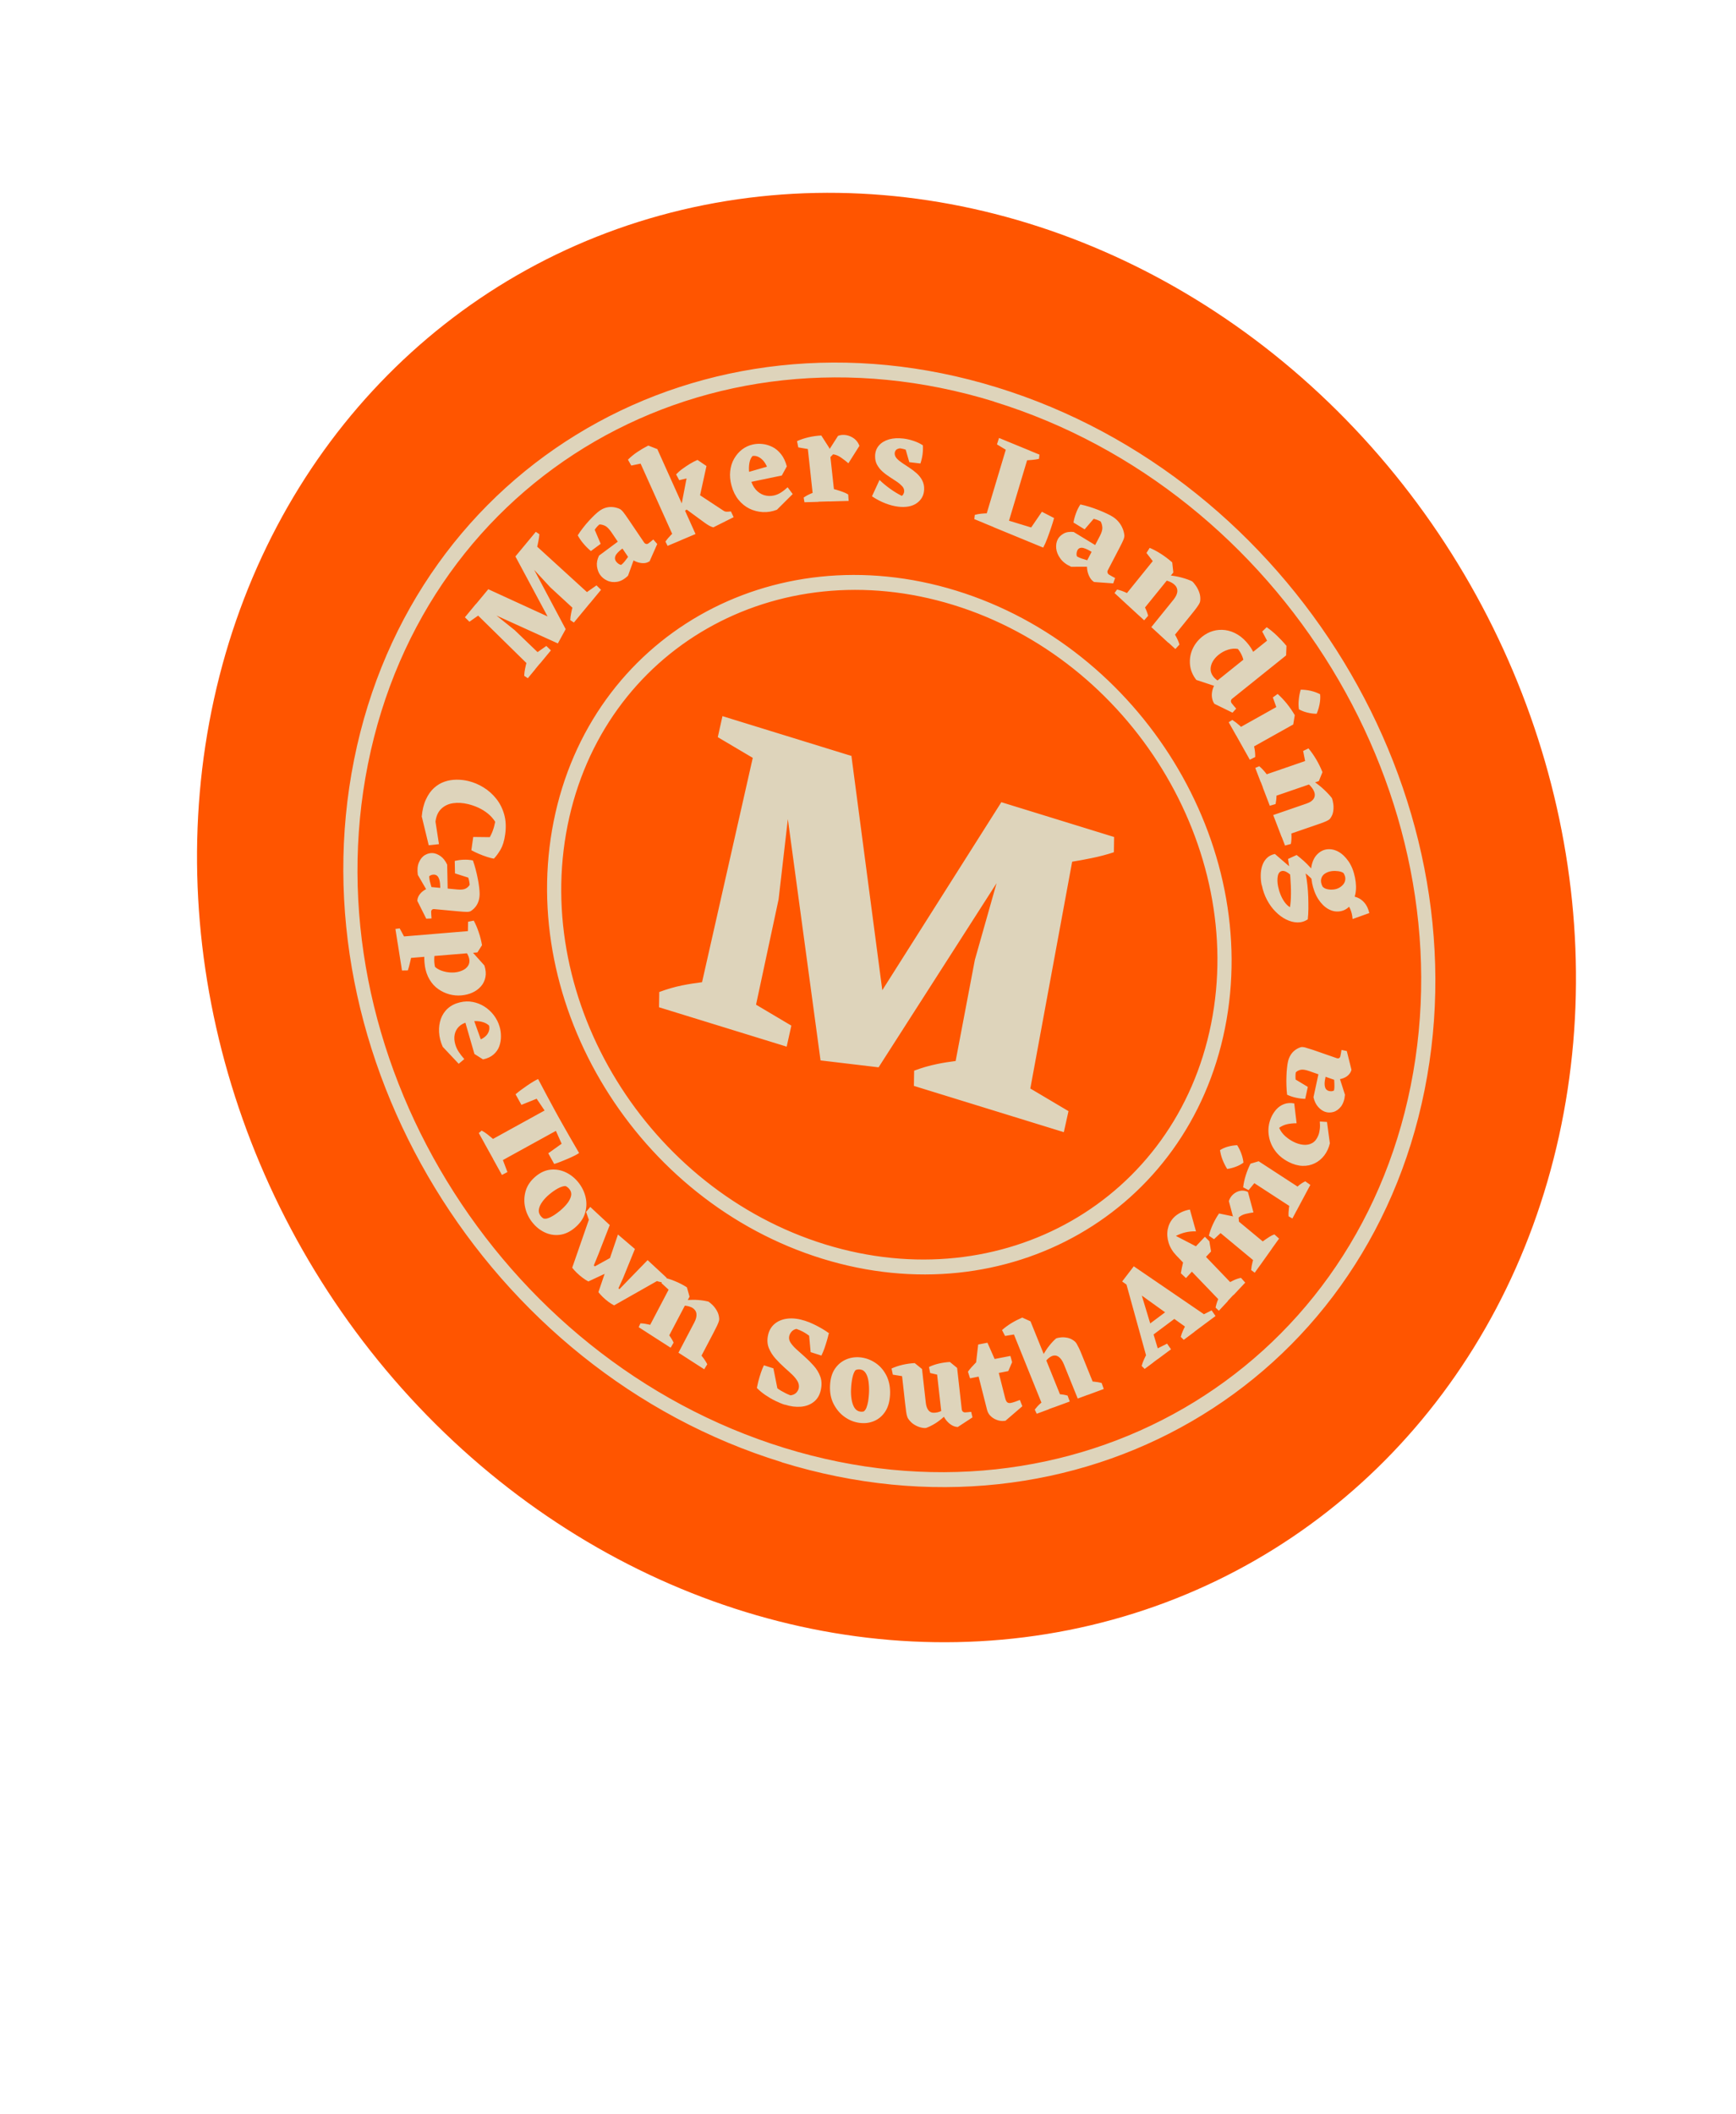
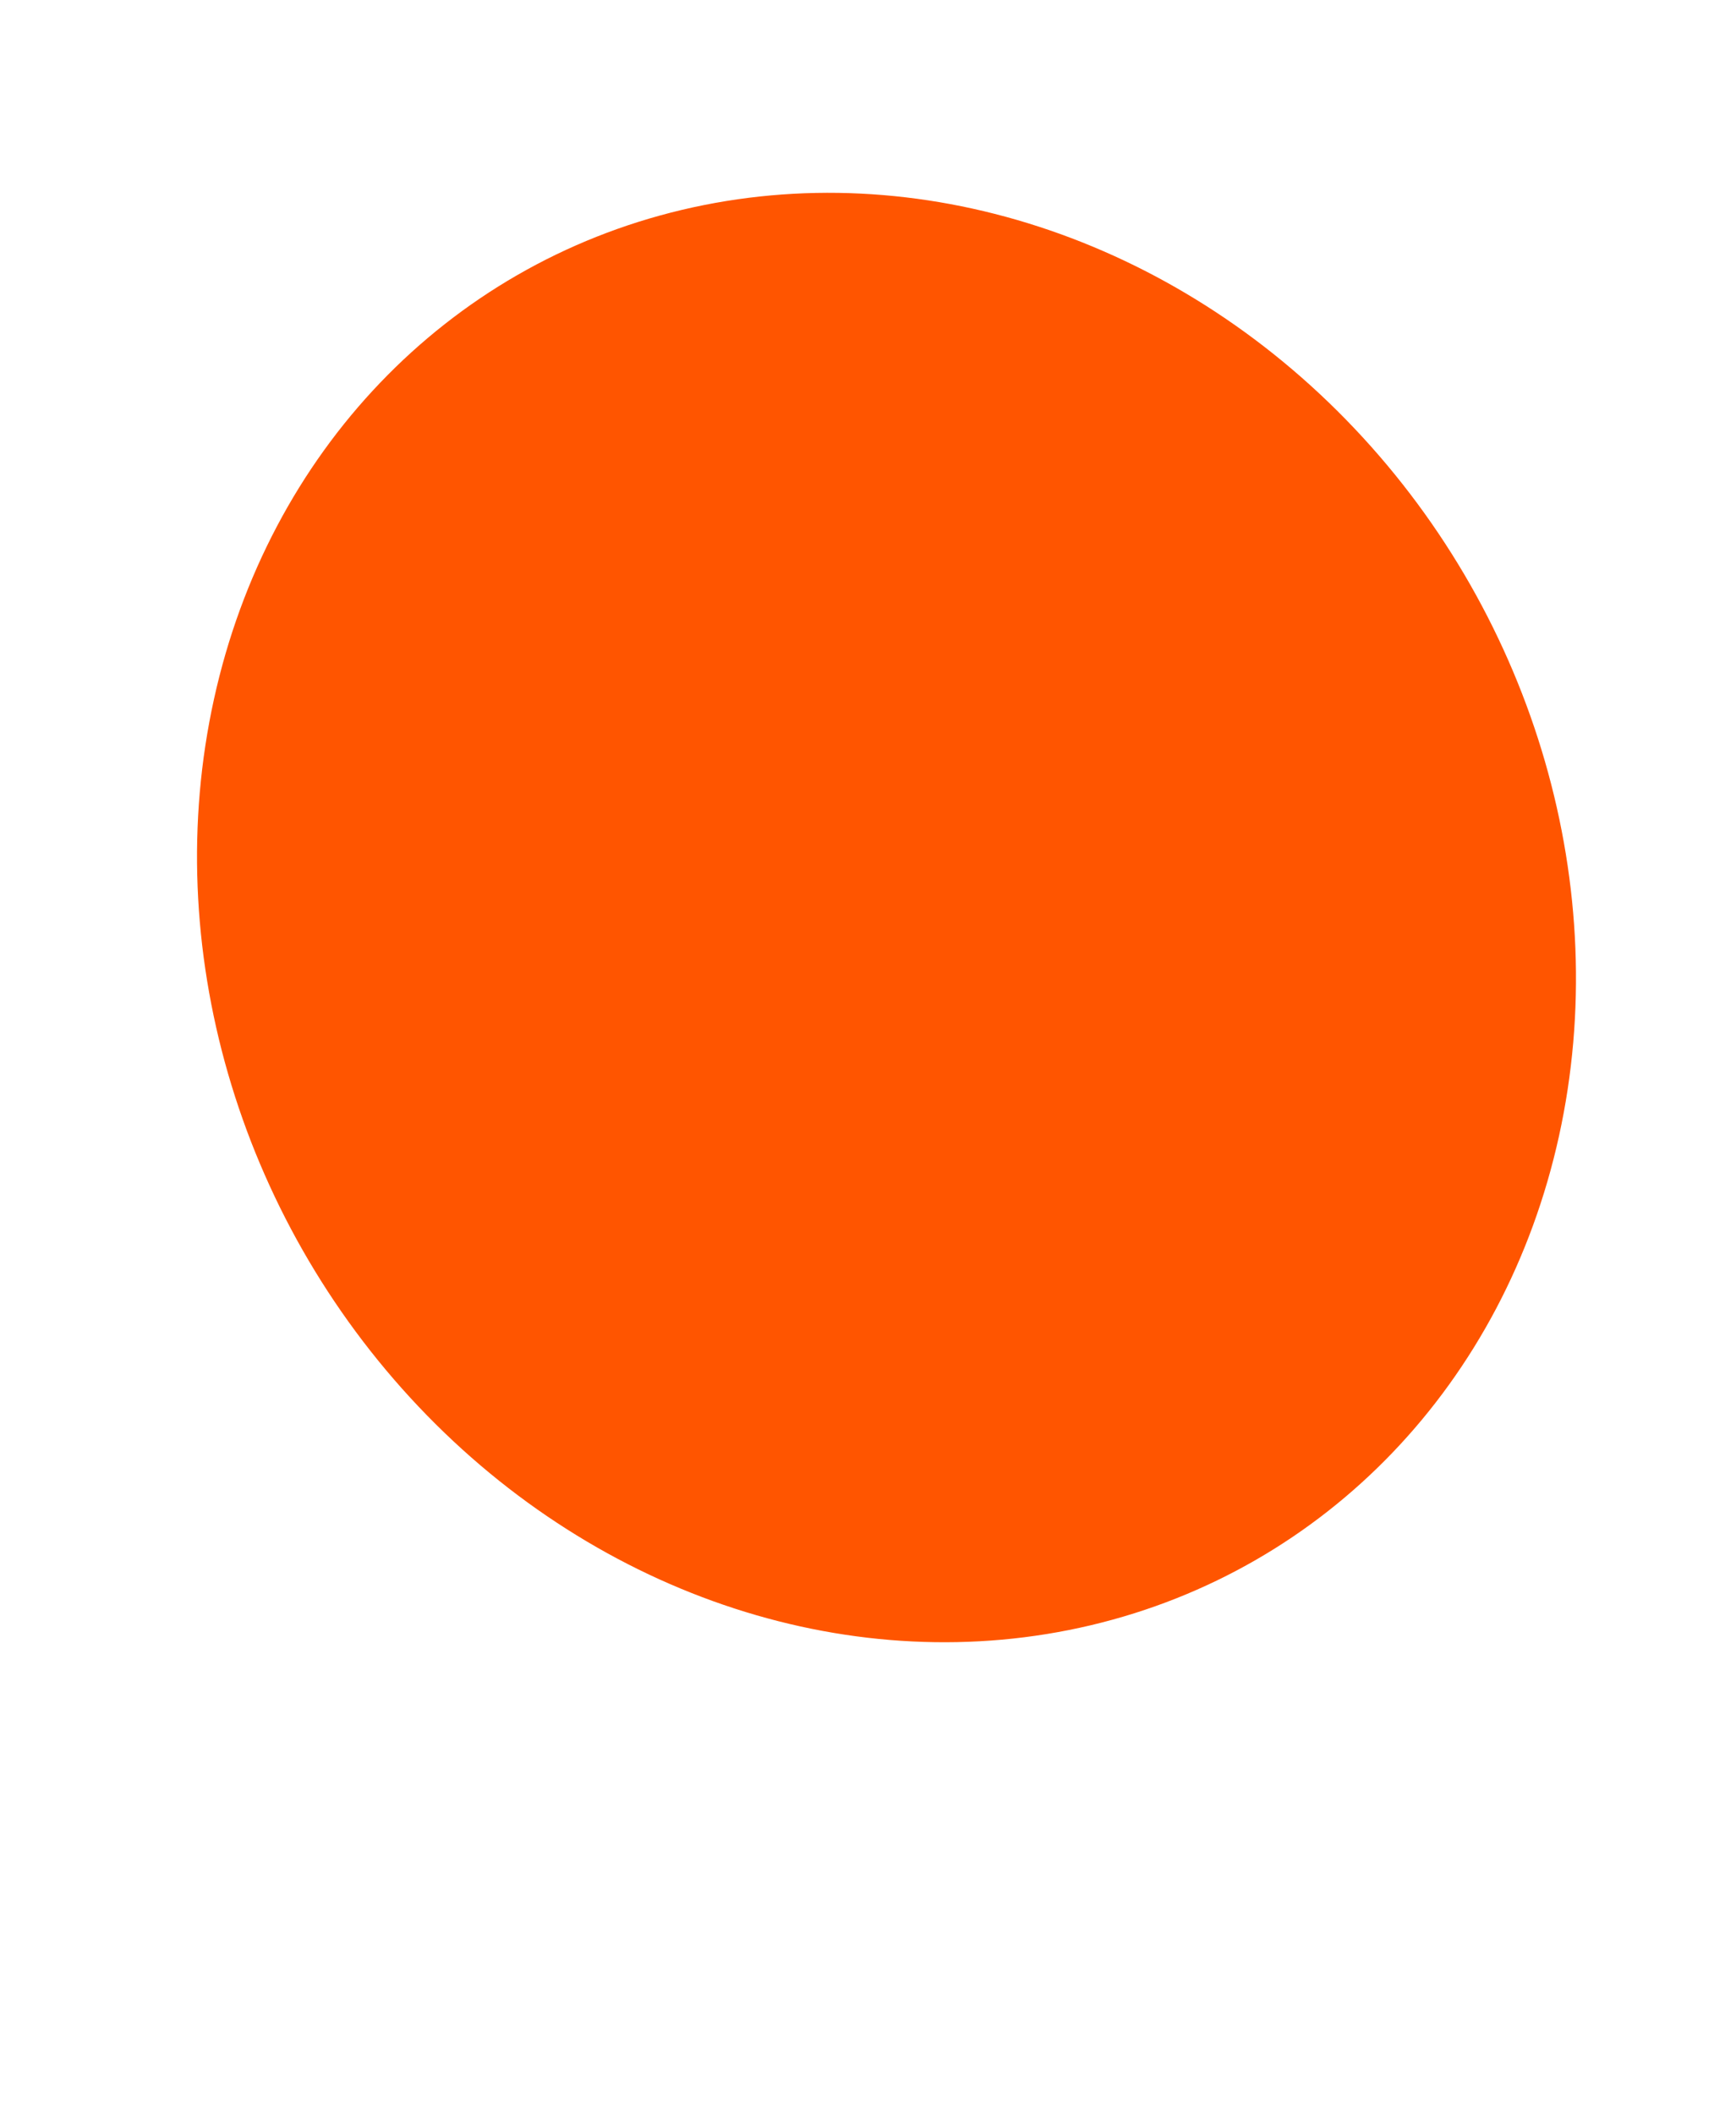
<svg xmlns="http://www.w3.org/2000/svg" width="193" height="235" viewBox="0 0 193 235" fill="none">
  <circle cx="78.617" cy="78.617" r="78.617" transform="matrix(0.951 0.309 -0.215 0.977 40.695 0.893)" fill="#FF5500" />
  <g clip-path="url(#clip0_2415_16837)">
    <g clip-path="url(#clip1_2415_16837)">
-       <path d="M46.883 90.801C46.951 90.027 47.111 89.372 47.362 88.849C47.605 88.324 47.908 87.9 48.264 87.582C48.619 87.264 49.008 87.032 49.437 86.887C49.867 86.742 50.303 86.674 50.755 86.671C51.207 86.668 51.641 86.719 52.065 86.82C52.662 86.967 53.234 87.203 53.771 87.541C54.309 87.873 54.778 88.295 55.173 88.792C55.575 89.298 55.867 89.876 56.054 90.541C56.241 91.206 56.275 91.944 56.16 92.771C56.063 93.476 55.885 94.036 55.641 94.456C55.39 94.873 55.147 95.211 54.903 95.451L53.139 94.584C53.612 94.183 54.016 93.73 54.351 93.225C54.678 92.719 54.912 92.094 55.053 91.357C54.85 91.024 54.589 90.726 54.27 90.463C53.945 90.198 53.596 89.977 53.223 89.802C52.843 89.625 52.462 89.493 52.074 89.395C51.456 89.242 50.887 89.209 50.362 89.287C49.836 89.365 49.401 89.576 49.048 89.917C48.696 90.258 48.493 90.728 48.415 91.334L48.802 93.838L47.663 93.96L46.898 90.798L46.883 90.801ZM52.603 93.039L55.103 93.068L54.896 95.448C54.712 95.422 54.462 95.36 54.161 95.26C53.86 95.166 53.548 95.048 53.233 94.913C52.918 94.778 52.638 94.647 52.403 94.514L52.612 93.034L52.603 93.039ZM46.454 97.269C46.376 96.712 46.412 96.243 46.575 95.866C46.738 95.489 46.96 95.213 47.249 95.047C47.537 94.88 47.836 94.808 48.136 94.833C48.415 94.859 48.697 94.976 48.985 95.177C49.272 95.379 49.515 95.693 49.715 96.115L49.778 99.217L48.937 99.123L48.951 98.729C48.947 98.563 48.939 98.388 48.922 98.218C48.907 98.041 48.873 97.88 48.829 97.739C48.784 97.598 48.72 97.481 48.63 97.385C48.54 97.29 48.426 97.24 48.283 97.226C48.183 97.217 48.085 97.232 47.978 97.259C47.869 97.293 47.778 97.347 47.712 97.424C47.72 97.6 47.748 97.788 47.791 97.974C47.834 98.16 47.885 98.341 47.938 98.514C47.99 98.688 48.033 98.836 48.074 98.961L47.517 99.089L46.461 97.271L46.454 97.269ZM46.396 100.176C46.397 99.989 46.442 99.8 46.536 99.619C46.631 99.439 46.767 99.27 46.942 99.122C47.117 98.974 47.316 98.855 47.553 98.763L47.62 98.574L50.865 98.878C51.287 98.918 51.594 98.877 51.791 98.766C51.988 98.654 52.125 98.516 52.215 98.357C52.206 98.219 52.185 98.07 52.156 97.926C52.127 97.782 52.093 97.659 52.055 97.557L50.583 97.088L50.556 95.699C50.861 95.629 51.191 95.581 51.543 95.569C51.903 95.553 52.24 95.582 52.576 95.648C52.683 95.951 52.785 96.275 52.876 96.625C52.972 96.978 53.047 97.331 53.117 97.675C53.186 98.019 53.238 98.342 53.272 98.645C53.307 98.941 53.324 99.186 53.323 99.373C53.321 99.635 53.287 99.88 53.217 100.12C53.148 100.354 53.038 100.575 52.89 100.77C52.742 100.964 52.562 101.134 52.352 101.271C52.245 101.336 52.092 101.371 51.882 101.366C51.678 101.363 51.376 101.345 50.99 101.309L48.251 101.056C48.165 101.052 48.088 101.073 48.026 101.129C47.963 101.185 47.933 101.265 47.935 101.363C47.934 101.476 47.94 101.59 47.948 101.697C47.954 101.812 47.965 101.942 47.977 102.096L47.389 102.125L46.411 100.173L46.396 100.176ZM43.963 103.265L44.435 103.201C44.58 103.456 44.729 103.734 44.886 104.038C45.044 104.341 45.185 104.617 45.322 104.877L44.208 104.841L43.962 103.272L43.963 103.265ZM44.103 104.164L52.643 103.454L53.588 105.065L53.076 105.875L44.485 106.584L44.105 104.157L44.103 104.164ZM44.37 105.851L45.779 106.091C45.719 106.387 45.658 106.691 45.581 107.005C45.512 107.313 45.432 107.604 45.341 107.875L44.691 107.885L44.37 105.851ZM47.236 107.358C47.165 106.878 47.146 106.355 47.196 105.778C47.246 105.201 47.347 104.662 47.497 104.168L48.651 105.057C48.551 105.229 48.472 105.444 48.399 105.699C48.331 105.963 48.29 106.243 48.279 106.554C48.267 106.866 48.294 107.167 48.362 107.48C48.608 107.706 48.932 107.873 49.333 107.982C49.726 108.089 50.126 108.129 50.518 108.1C50.837 108.071 51.127 108.003 51.4 107.878C51.672 107.759 51.88 107.591 52.024 107.38C52.168 107.17 52.219 106.915 52.174 106.631C52.137 106.417 52.052 106.189 51.896 105.946C51.748 105.705 51.565 105.454 51.355 105.194L51.796 105.03L53.85 107.321C54.008 107.805 54.045 108.236 53.967 108.625C53.889 109.013 53.727 109.353 53.472 109.642C53.217 109.931 52.908 110.165 52.532 110.334C52.163 110.505 51.748 110.61 51.296 110.65C50.837 110.689 50.393 110.649 49.951 110.528C49.51 110.407 49.097 110.212 48.721 109.946C48.337 109.678 48.02 109.332 47.759 108.892C47.496 108.458 47.322 107.947 47.229 107.356L47.236 107.358ZM52.049 102.46L52.67 102.337C52.883 102.732 53.071 103.173 53.225 103.641C53.386 104.11 53.508 104.59 53.59 105.088L53.047 105.221L52.006 104.127L52.04 102.465L52.049 102.46ZM49.219 116.362C48.978 115.823 48.845 115.287 48.814 114.752C48.782 114.217 48.851 113.729 49.009 113.267C49.173 112.815 49.426 112.421 49.781 112.103C50.136 111.785 50.583 111.555 51.118 111.428C51.617 111.304 52.1 111.289 52.57 111.381C53.039 111.473 53.471 111.644 53.871 111.902C54.271 112.161 54.615 112.477 54.903 112.858C55.191 113.24 55.406 113.658 55.539 114.12C55.644 114.467 55.696 114.828 55.694 115.202C55.698 115.579 55.633 115.941 55.511 116.294C55.39 116.646 55.176 116.948 54.883 117.21C54.59 117.472 54.196 117.658 53.709 117.763L52.898 115.667C53.194 115.646 53.466 115.558 53.718 115.395C53.969 115.233 54.161 115.037 54.283 114.79C54.406 114.542 54.436 114.282 54.374 114.008C54.184 113.829 53.956 113.698 53.687 113.623C53.419 113.54 53.142 113.507 52.85 113.507C52.559 113.508 52.291 113.537 52.046 113.597C51.603 113.7 51.261 113.88 51.015 114.126C50.769 114.373 50.614 114.67 50.547 115.009C50.477 115.355 50.507 115.717 50.618 116.104C50.705 116.4 50.832 116.672 51 116.927C51.167 117.181 51.369 117.446 51.618 117.732L50.996 118.253L49.225 116.371L49.219 116.362ZM52.74 117.148L51.553 113.04L52.417 112.654L53.804 116.524L53.708 117.77L52.732 117.153L52.74 117.148ZM53.226 125.953L53.551 125.679C53.775 125.793 54 125.945 54.232 126.129C54.465 126.313 54.677 126.491 54.889 126.669L53.928 127.213L53.233 125.956L53.226 125.953ZM53.873 127.121L61.414 122.967L62.672 125.23L55.132 129.384L53.873 127.121ZM54.831 128.849L55.705 128.413L56.414 130.29L55.803 130.611L54.824 128.847L54.831 128.849ZM57.316 121.643C57.483 121.5 57.684 121.336 57.914 121.167C58.145 120.999 58.383 120.825 58.627 120.66C58.872 120.495 59.098 120.348 59.313 120.219C59.528 120.09 59.699 120.001 59.826 119.95L60.52 121.792L57.969 122.819L57.322 121.652L57.316 121.643ZM58.772 120.81L59.826 119.95C60.185 120.631 60.512 121.249 60.809 121.806C61.105 122.362 61.394 122.886 61.659 123.38C61.924 123.875 62.192 124.355 62.467 124.837C62.741 125.319 63.031 125.836 63.339 126.374C63.646 126.911 63.993 127.506 64.378 128.164L63.095 128.608L61.275 124.53L58.771 120.817L58.772 120.81ZM60.954 128.203L63.19 126.605L64.385 128.166C64.273 128.252 64.108 128.351 63.882 128.461C63.662 128.574 63.414 128.685 63.143 128.803C62.871 128.922 62.602 129.034 62.333 129.138C62.064 129.243 61.822 129.326 61.613 129.389L60.954 128.203ZM59.17 135.872C58.781 135.377 58.514 134.822 58.381 134.212C58.242 133.599 58.269 132.992 58.44 132.392C58.619 131.788 58.981 131.254 59.533 130.787C60.086 130.32 60.66 130.07 61.246 130.018C61.832 129.966 62.4 130.074 62.944 130.339C63.482 130.603 63.944 130.985 64.327 131.471C64.709 131.964 64.973 132.503 65.108 133.1C65.243 133.696 65.219 134.289 65.036 134.877C64.852 135.466 64.475 136.002 63.915 136.474C63.362 136.941 62.793 137.2 62.212 137.268C61.623 137.334 61.074 137.24 60.542 136.986C60.01 136.732 59.553 136.358 59.165 135.863L59.17 135.872ZM60.111 135.173C60.186 135.271 60.285 135.361 60.413 135.446C60.571 135.495 60.749 135.482 60.946 135.408C61.148 135.343 61.36 135.228 61.585 135.088C61.811 134.94 62.034 134.776 62.26 134.591C62.585 134.316 62.858 134.04 63.074 133.762C63.29 133.484 63.427 133.203 63.487 132.937C63.548 132.671 63.489 132.42 63.309 132.192C63.245 132.112 63.172 132.037 63.09 131.974C63.008 131.912 62.93 131.865 62.855 131.842C62.628 131.847 62.355 131.935 62.038 132.1C61.728 132.267 61.398 132.495 61.065 132.775C60.75 133.038 60.492 133.31 60.288 133.6C60.078 133.887 59.956 134.165 59.911 134.429C59.864 134.699 59.931 134.945 60.111 135.173ZM63.611 140.933L65.765 134.727L67.791 136.177L66.5 139.492L66.016 140.67L66.134 140.774L68.279 139.591L68.621 140.611L67.606 141.423L65.412 142.449C65.221 142.352 65.007 142.218 64.773 142.041C64.539 141.864 64.315 141.675 64.114 141.478C63.913 141.281 63.746 141.094 63.62 140.928L63.611 140.933ZM66.084 137.353L65.155 134.719L65.623 134.166L67.784 136.175L66.082 137.36L66.084 137.353ZM66.528 143.64L68.701 137.231L70.586 138.84L69.264 142.092L68.756 143.21L68.86 143.31L71.998 140.078L73.951 141.888L68.273 145.109C68.082 145.012 67.868 144.879 67.639 144.711C67.411 144.543 67.2 144.358 67.005 144.17C66.811 143.975 66.656 143.8 66.528 143.64ZM72.721 142.288L72.526 140.571L74.122 142.053L73.747 142.583C73.578 142.553 73.404 142.514 73.237 142.47C73.066 142.418 72.895 142.365 72.719 142.295L72.721 142.288ZM71.007 147.535L71.201 147.107C71.491 147.114 71.796 147.156 72.109 147.23C72.422 147.304 72.705 147.384 72.956 147.476L72.336 148.387L71.013 147.537L71.007 147.535ZM71.858 148.082L74.628 142.802L76.362 143.089L76.661 144.142L73.904 149.396L71.858 148.082ZM73.542 142.624L73.78 142.015C74.199 142.107 74.624 142.238 75.067 142.427C75.511 142.609 75.94 142.832 76.36 143.096L75.912 143.918L74.781 143.779L73.533 142.629L73.542 142.624ZM72.847 148.71L73.782 147.678C73.992 147.901 74.198 148.144 74.392 148.414C74.585 148.684 74.756 148.961 74.887 149.249L74.562 149.817L72.845 148.717L72.847 148.71ZM75.428 150.369L77.195 146.999C77.384 146.637 77.463 146.317 77.425 146.035C77.387 145.753 77.233 145.541 76.974 145.378C76.797 145.279 76.579 145.204 76.325 145.163C76.071 145.122 75.813 145.103 75.537 145.1C75.26 145.097 74.996 145.106 74.73 145.128L74.823 144.774C75.328 144.653 75.817 144.571 76.299 144.532C76.774 144.484 77.226 144.481 77.643 144.512C78.066 144.545 78.439 144.608 78.771 144.695C78.919 144.793 79.081 144.933 79.257 145.108C79.432 145.289 79.586 145.502 79.724 145.754C79.863 146.007 79.938 146.285 79.957 146.591C79.961 146.682 79.948 146.783 79.909 146.906C79.87 147.029 79.801 147.188 79.711 147.385C79.614 147.58 79.48 147.847 79.312 148.177L77.473 151.682L75.428 150.369ZM76.408 151.001L77.343 149.97C77.56 150.194 77.798 150.462 78.043 150.763C78.289 151.064 78.484 151.364 78.629 151.656L78.292 152.212L76.408 151.001ZM86.6 155.203L84.147 154.289C84.185 154.098 84.236 153.844 84.313 153.53C84.391 153.217 84.49 152.902 84.599 152.576C84.708 152.25 84.82 151.984 84.928 151.77L85.982 152.11L86.6 155.203ZM87.247 156.153C86.918 156.052 86.563 155.897 86.178 155.711C85.793 155.524 85.429 155.307 85.07 155.061C84.711 154.816 84.406 154.557 84.147 154.289L85.09 152.743C85.3 153.152 85.554 153.516 85.856 153.826C86.158 154.137 86.485 154.395 86.837 154.602C87.189 154.808 87.533 154.981 87.879 155.11C88.155 155.076 88.371 154.977 88.518 154.828C88.666 154.671 88.758 154.504 88.8 154.33C88.852 154.068 88.815 153.817 88.682 153.573C88.549 153.33 88.356 153.09 88.108 152.841C87.858 152.599 87.568 152.337 87.24 152.048C86.894 151.739 86.56 151.404 86.238 151.049C85.916 150.695 85.66 150.301 85.484 149.871C85.307 149.442 85.272 148.966 85.383 148.445C85.494 147.894 85.754 147.465 86.138 147.148C86.531 146.827 87.013 146.638 87.593 146.577C88.173 146.516 88.805 146.599 89.483 146.815C89.805 146.915 90.135 147.047 90.467 147.209C90.799 147.371 91.115 147.536 91.408 147.709C91.701 147.882 91.959 148.052 92.174 148.216L91.065 149.823C90.762 149.265 90.399 148.823 89.963 148.486C89.528 148.149 89.054 147.898 88.543 147.725C88.308 147.773 88.126 147.882 87.991 148.043C87.857 148.204 87.772 148.373 87.738 148.542C87.69 148.782 87.737 149.022 87.894 149.257C88.05 149.493 88.263 149.739 88.541 149.99C88.818 150.24 89.12 150.513 89.461 150.814C89.814 151.125 90.147 151.46 90.468 151.822C90.789 152.183 91.03 152.58 91.191 153.012C91.352 153.444 91.376 153.94 91.26 154.481C91.141 155.075 90.87 155.523 90.472 155.836C90.074 156.148 89.594 156.33 89.031 156.374C88.469 156.418 87.887 156.343 87.271 156.145L87.247 156.153ZM90.123 150.305L89.879 147.635L92.138 148.212C92.087 148.466 92.019 148.73 91.933 149.019C91.846 149.307 91.759 149.595 91.657 149.886C91.556 150.17 91.443 150.443 91.321 150.69L90.123 150.305ZM95.519 158.165C94.931 158.081 94.385 157.86 93.883 157.495C93.379 157.138 92.981 156.655 92.676 156.066C92.372 155.477 92.241 154.784 92.279 154.016C92.316 153.247 92.501 152.614 92.838 152.133C93.176 151.645 93.608 151.306 94.132 151.092C94.654 150.886 95.205 150.823 95.786 150.905C96.367 150.987 96.899 151.204 97.397 151.552C97.895 151.901 98.282 152.373 98.572 152.957C98.855 153.547 98.987 154.233 98.952 155.024C98.915 155.793 98.736 156.428 98.412 156.92C98.087 157.413 97.668 157.763 97.159 157.974C96.651 158.185 96.106 158.249 95.519 158.165ZM95.644 156.921C95.758 156.934 95.882 156.935 96.019 156.902C96.146 156.814 96.254 156.675 96.332 156.466C96.411 156.258 96.474 156.015 96.522 155.737C96.565 155.451 96.594 155.16 96.612 154.85C96.632 154.391 96.612 153.98 96.563 153.605C96.515 153.23 96.411 152.913 96.264 152.665C96.117 152.417 95.913 152.272 95.644 152.234C95.545 152.218 95.45 152.219 95.352 152.234C95.255 152.249 95.176 152.277 95.111 152.31C94.968 152.483 94.855 152.755 94.773 153.128C94.692 153.493 94.638 153.911 94.617 154.377C94.595 154.813 94.616 155.217 94.68 155.589C94.744 155.961 94.851 156.264 95.006 156.507C95.163 156.743 95.375 156.883 95.637 156.919L95.644 156.921ZM99.259 152.802L99.117 152.128C99.487 151.957 99.893 151.82 100.336 151.716C100.779 151.613 101.229 151.549 101.685 151.525L101.793 152.511L100.845 153.066L99.257 152.809L99.259 152.802ZM102.92 158.739C102.749 158.754 102.55 158.73 102.323 158.667C102.088 158.602 101.854 158.5 101.621 158.353C101.388 158.206 101.18 158.007 101.004 157.758C100.94 157.678 100.889 157.572 100.854 157.456C100.812 157.338 100.774 157.162 100.741 156.927C100.708 156.691 100.669 156.379 100.624 155.983L100.21 152.27L101.699 151.53L102.507 152.184L102.921 155.897C102.964 156.3 103.071 156.603 103.243 156.799C103.415 156.994 103.654 157.075 103.967 157.037C104.285 157.015 104.606 156.904 104.926 156.688C105.246 156.472 105.562 156.239 105.86 155.986L105.967 156.364C105.679 156.748 105.367 157.101 105.019 157.422C104.671 157.742 104.325 158.017 103.967 158.237C103.61 158.457 103.263 158.627 102.934 158.743L102.92 158.739ZM103.409 152.627L103.281 151.958C103.612 151.797 103.973 151.669 104.377 151.576C104.782 151.483 105.194 151.423 105.614 151.402L105.722 152.388L104.759 152.939L103.409 152.627ZM106.461 158.624C106.279 158.62 106.1 158.572 105.901 158.474C105.709 158.377 105.526 158.238 105.351 158.056C105.176 157.875 105.022 157.662 104.902 157.423L104.697 157.36L104.11 152.146L105.612 151.409L106.407 152.06L106.924 156.674C106.935 156.768 106.97 156.846 107.037 156.912C107.104 156.977 107.186 157.003 107.295 157.006C107.398 157 107.501 156.995 107.606 156.982C107.703 156.967 107.828 156.961 107.97 156.944L108.116 157.56L106.465 158.64L106.461 158.624ZM107.843 153.215L107.612 152.477C107.853 152.146 108.136 151.828 108.455 151.507C108.774 151.185 109.129 150.867 109.52 150.553L110.191 151.75L110.255 152.737L107.85 153.217L107.843 153.215ZM111.823 157.923C111.541 157.986 111.253 157.972 110.963 157.89C110.675 157.802 110.411 157.668 110.189 157.464C109.959 157.266 109.818 157.027 109.743 156.749L108.481 151.777L108.749 149.46L109.779 149.26L110.741 151.439L111.758 155.451C111.816 155.671 111.895 155.823 111.99 155.89C112.092 155.966 112.219 155.983 112.386 155.952C112.544 155.926 112.708 155.871 112.888 155.807C113.069 155.743 113.234 155.681 113.384 155.622L113.659 156.322L111.829 157.895L111.823 157.923ZM110.377 152.745L109.984 151.183L112.332 150.73L112.522 151.419L112.097 152.413L110.384 152.747L110.377 152.745ZM111.731 148.497L111.401 147.855C111.703 147.581 112.046 147.327 112.428 147.092C112.81 146.858 113.215 146.653 113.638 146.468L114.009 147.415L113.28 148.255L111.736 148.507L111.731 148.497ZM116.145 156.819L112.465 147.704L113.639 146.461L114.567 146.882L118.262 156.032L116.146 156.812L116.145 156.819ZM119.817 155.47L118.283 151.674C118.118 151.263 117.919 150.984 117.689 150.823C117.459 150.662 117.209 150.638 116.939 150.749C116.764 150.823 116.593 150.95 116.419 151.129C116.251 151.31 116.086 151.514 115.933 151.736C115.779 151.959 115.637 152.193 115.504 152.422L115.3 152.096C115.487 151.599 115.689 151.136 115.919 150.712C116.15 150.288 116.394 149.906 116.654 149.589C116.909 149.263 117.166 148.997 117.413 148.781C117.579 148.719 117.775 148.682 118.005 148.663C118.235 148.644 118.485 148.669 118.743 148.726C118.999 148.79 119.25 148.92 119.488 149.113C119.556 149.172 119.627 149.254 119.698 149.373C119.769 149.492 119.853 149.653 119.956 149.865C120.06 150.077 120.183 150.37 120.333 150.747L121.925 154.688L119.81 155.468L119.817 155.47ZM115.255 157.152L115.041 156.696C115.219 156.459 115.417 156.235 115.648 156.028C115.879 155.822 116.097 155.642 116.3 155.502L116.623 156.652L115.254 157.159L115.255 157.152ZM117.142 156.459L116.894 154.973C117.176 154.947 117.474 154.949 117.781 154.977C118.089 155.004 118.393 155.053 118.689 155.137L118.928 155.796L117.143 156.452L117.142 156.459ZM120.932 155.064L120.684 153.577C120.966 153.552 121.264 153.554 121.572 153.581C121.879 153.609 122.183 153.657 122.479 153.741L122.71 154.405L120.94 155.059L120.932 155.064ZM132.67 148.133L124.756 142.451L126.048 140.765L134.658 146.646L132.664 148.131L132.67 148.133ZM127.73 151.814L125.083 142.237L126.248 141.727L129.007 150.858L127.724 151.812L127.73 151.814ZM127.884 148.614L127.184 147.633L130.543 145.122L131.242 146.102L127.884 148.614ZM127.252 152.169L126.924 151.843C126.987 151.6 127.069 151.37 127.174 151.14C127.278 150.909 127.389 150.681 127.514 150.457L128.234 151.444L127.25 152.176L127.252 152.169ZM128.715 151.083L128.123 150.18L129.751 149.362L130.186 149.992L128.723 151.078L128.715 151.083ZM131.599 148.935L131.271 148.609C131.333 148.373 131.417 148.136 131.522 147.906C131.626 147.676 131.737 147.448 131.864 147.217L132.806 148.04L131.606 148.937L131.599 148.935ZM133.673 147.385L133.081 146.482L134.702 145.663L135.137 146.292L133.674 147.378L133.673 147.385ZM136.079 145.082L130.776 139.561C130.366 139.135 130.081 138.664 129.922 138.15C129.763 137.636 129.731 137.139 129.822 136.649C129.92 136.162 130.129 135.739 130.463 135.377C130.658 135.167 130.915 134.976 131.233 134.805C131.55 134.64 131.903 134.516 132.287 134.455L132.965 136.884C132.561 136.864 132.175 136.903 131.801 136.99C131.426 137.077 131.071 137.215 130.731 137.387L133.046 138.589L133.296 138.906L137.622 143.413L136.075 145.066L136.079 145.082ZM131.852 142.076L131.282 141.54C131.344 141.161 131.414 140.808 131.499 140.459C131.582 140.117 131.663 139.782 131.751 139.457L132.942 139.434L133.51 140.27L131.852 142.076ZM133.593 140.22L132.472 139.057L133.953 137.481L134.45 137.98L134.637 139.117L133.599 140.23L133.593 140.22ZM135.503 145.7L135.142 145.356C135.203 145.052 135.292 144.757 135.417 144.458C135.534 144.164 135.659 143.903 135.778 143.677L136.511 144.631L135.51 145.702L135.503 145.7ZM137.134 143.96L136.399 142.721C136.639 142.578 136.891 142.445 137.157 142.317C137.423 142.189 137.696 142.101 137.968 142.05L138.438 142.578L137.141 143.962L137.134 143.96ZM134.963 137.748L134.399 137.364C134.497 136.944 134.647 136.525 134.84 136.105C135.034 135.685 135.261 135.275 135.528 134.892L136.287 135.539L136.107 136.691L134.969 137.75L134.963 137.748ZM140.054 140.691L135.183 136.646L135.534 134.894L137.017 135.202L141.388 138.83L140.061 140.693L140.054 140.691ZM137.915 137.699L137.478 136.754L136.618 133.519C136.705 133.231 136.865 132.98 137.087 132.778C137.31 132.577 137.57 132.44 137.859 132.379C138.148 132.318 138.446 132.358 138.738 132.5L139.353 134.775C139.068 134.815 138.772 134.873 138.467 134.944C138.16 135.022 137.908 135.154 137.7 135.353L137.909 137.69L137.915 137.699ZM139.495 141.479L139.096 141.183C139.121 140.876 139.176 140.563 139.261 140.251C139.345 139.94 139.43 139.659 139.522 139.417L140.356 140.274L139.495 141.479ZM141.024 139.34L140.153 138.194C140.288 138.071 140.444 137.946 140.62 137.828C140.79 137.708 140.966 137.59 141.142 137.479C141.317 137.368 141.501 137.283 141.682 137.219L142.2 137.686L141.017 139.338L141.024 139.34ZM138.248 129.237C137.992 129.427 137.698 129.584 137.376 129.702C137.054 129.821 136.738 129.903 136.432 129.944C136.222 129.609 136.051 129.264 135.911 128.906C135.777 128.557 135.687 128.206 135.634 127.853C135.91 127.675 136.215 127.537 136.552 127.453C136.891 127.363 137.221 127.315 137.544 127.302C137.726 127.591 137.882 127.901 138.004 128.239C138.126 128.576 138.205 128.908 138.242 129.235L138.248 129.237ZM138.808 132.297L138.208 131.984C138.258 131.55 138.353 131.114 138.494 130.663C138.636 130.211 138.81 129.778 139.026 129.356L139.847 129.91L139.807 131.09L138.815 132.299L138.808 132.297ZM144.148 134.582L138.89 131.16L139.026 129.356L139.931 129.088L145.234 132.54L144.148 134.582ZM144.684 133.577L143.626 132.494C143.82 132.291 144.045 132.075 144.317 131.844C144.583 131.611 144.85 131.439 145.115 131.318L145.676 131.716L144.684 133.577ZM143.682 135.451L143.258 135.207C143.239 134.901 143.258 134.585 143.301 134.261C143.345 133.937 143.403 133.647 143.462 133.388L144.384 134.13L143.682 135.451ZM147.851 127.077C147.731 127.602 147.525 128.049 147.229 128.437C146.934 128.819 146.583 129.116 146.164 129.316C145.752 129.519 145.295 129.618 144.796 129.599C144.298 129.581 143.78 129.436 143.246 129.159C142.606 128.826 142.095 128.398 141.721 127.863C141.346 127.335 141.127 126.757 141.047 126.14C140.966 125.523 141.046 124.91 141.28 124.322C141.426 123.955 141.63 123.628 141.876 123.344C142.13 123.062 142.426 122.853 142.764 122.732C143.103 122.604 143.478 122.585 143.886 122.658L144.15 124.863C143.742 124.864 143.378 124.902 143.049 124.98C142.727 125.061 142.446 125.192 142.212 125.375C142.372 125.739 142.602 126.05 142.893 126.305C143.184 126.56 143.473 126.754 143.756 126.901C144.152 127.106 144.537 127.224 144.909 127.257C145.281 127.289 145.607 127.225 145.895 127.059C146.184 126.893 146.4 126.614 146.557 126.228C146.645 126.007 146.7 125.769 146.729 125.516C146.758 125.262 146.757 124.977 146.731 124.669L147.529 124.72L147.844 127.075L147.851 127.077ZM150.239 118.941C150.203 119.118 150.105 119.282 149.972 119.436C149.839 119.59 149.669 119.71 149.461 119.804C149.253 119.897 149.029 119.963 148.776 119.99L148.67 120.152L145.519 119.052C145.11 118.911 144.798 118.868 144.575 118.926C144.352 118.985 144.181 119.075 144.06 119.21C144.033 119.344 144.025 119.491 144.025 119.634C144.025 119.784 144.029 119.905 144.045 120.008L145.397 120.822L145.109 122.151C144.79 122.143 144.455 122.107 144.099 122.027C143.743 121.954 143.409 121.837 143.095 121.695C143.056 121.383 143.029 121.044 143.02 120.689C143.004 120.332 143.011 119.973 143.021 119.632C143.032 119.283 143.052 118.966 143.088 118.677C143.117 118.386 143.157 118.151 143.199 117.977C143.257 117.725 143.353 117.499 143.474 117.297C143.596 117.087 143.755 116.911 143.946 116.76C144.136 116.608 144.356 116.496 144.598 116.413C144.722 116.376 144.88 116.388 145.082 116.435C145.282 116.489 145.577 116.58 145.96 116.706L148.622 117.632C148.711 117.66 148.791 117.662 148.864 117.624C148.937 117.587 148.987 117.52 149.013 117.423C149.034 117.317 149.057 117.204 149.078 117.098C149.1 116.992 149.118 116.863 149.141 116.713L149.729 116.834L150.254 118.938L150.239 118.941ZM149.527 121.692C149.483 122.24 149.33 122.673 149.091 122.997C148.846 123.311 148.564 123.517 148.232 123.61C147.909 123.697 147.597 123.691 147.305 123.586C147.039 123.496 146.784 123.313 146.54 123.042C146.302 122.774 146.126 122.42 146.027 121.969L146.665 119.001L147.48 119.297L147.377 119.663C147.345 119.826 147.312 119.988 147.285 120.16C147.265 120.334 147.256 120.488 147.27 120.635C147.284 120.782 147.323 120.914 147.389 121.024C147.454 121.134 147.562 121.213 147.698 121.262C147.794 121.292 147.899 121.309 148.009 121.306C148.119 121.302 148.22 121.273 148.311 121.219C148.345 121.049 148.36 120.866 148.354 120.677C148.355 120.49 148.341 120.306 148.332 120.13C148.317 119.953 148.311 119.801 148.301 119.671L148.887 119.687L149.522 121.682L149.527 121.692ZM53.776 67.998L52.19 69.114L51.684 68.62L52.915 67.132L53.77 67.989L53.776 67.998ZM59.376 74.541L52.438 67.728L54.293 65.488L54.469 67.844L57.224 70.052L60.492 73.19L59.376 74.541ZM62.013 71.522L53.408 67.615L54.29 65.502L61.727 68.914L62.892 69.933L62.02 71.524L62.013 71.522ZM64.505 68.353L61.179 65.287L58.708 62.612L57.3 61.855L58.856 59.98L66.024 66.519L64.505 68.353ZM62.886 69.931L61.972 70.564L57.3 61.855L58.369 61.428L62.886 69.931ZM59.676 60.976L58.741 60.117L59.568 59.12L59.966 59.385C59.947 59.627 59.909 59.885 59.857 60.147C59.803 60.415 59.748 60.691 59.676 60.976ZM58.675 75.389L58.276 75.124C58.286 74.857 58.323 74.599 58.377 74.33C58.431 74.062 58.491 73.796 58.573 73.535L59.508 74.394L58.681 75.392L58.675 75.389ZM60.01 73.776L59.155 72.92L60.74 71.804L61.246 72.298L60.016 73.786L60.01 73.776ZM63.797 69.2L63.398 68.934C63.408 68.668 63.445 68.409 63.499 68.141C63.553 67.872 63.614 67.606 63.695 67.346L64.63 68.204L63.804 69.202L63.797 69.2ZM65.584 67.044L64.728 66.187L66.314 65.072L66.819 65.565L65.589 67.053L65.584 67.044ZM72.178 62.411C72.026 62.514 71.853 62.581 71.638 62.597C71.424 62.613 71.203 62.59 70.961 62.523C70.721 62.449 70.481 62.337 70.25 62.184L70.05 62.234L68 59.202C67.735 58.813 67.488 58.556 67.262 58.449C67.036 58.342 66.827 58.292 66.636 58.301C66.531 58.389 66.432 58.485 66.336 58.598C66.241 58.711 66.17 58.81 66.117 58.891L66.78 60.453L65.694 61.258C65.419 61.03 65.151 60.768 64.892 60.463C64.626 60.156 64.412 59.842 64.231 59.509C64.393 59.244 64.586 58.973 64.802 58.695C65.018 58.417 65.239 58.148 65.472 57.897C65.704 57.646 65.924 57.421 66.131 57.223C66.345 57.026 66.522 56.871 66.674 56.768C66.885 56.623 67.104 56.51 67.344 56.442C67.583 56.373 67.829 56.344 68.094 56.366C68.353 56.386 68.616 56.452 68.878 56.563C69.004 56.624 69.141 56.741 69.287 56.921C69.433 57.101 69.625 57.378 69.873 57.74L71.604 60.299C71.659 60.383 71.729 60.435 71.818 60.462C71.908 60.49 71.992 60.471 72.076 60.414C72.161 60.351 72.255 60.282 72.334 60.216C72.421 60.146 72.517 60.063 72.631 59.971L73.069 60.473L72.204 62.426L72.178 62.411ZM69.822 63.994C69.432 64.376 69.029 64.604 68.622 64.674C68.208 64.741 67.83 64.699 67.492 64.535C67.152 64.378 66.891 64.154 66.693 63.868C66.519 63.612 66.415 63.295 66.365 62.927C66.323 62.554 66.399 62.173 66.598 61.762L69.019 59.966L69.538 60.756L69.219 60.965C69.084 61.059 68.954 61.161 68.829 61.28C68.704 61.392 68.601 61.51 68.511 61.632C68.429 61.749 68.381 61.877 68.37 62.008C68.358 62.14 68.397 62.272 68.487 62.404C68.548 62.498 68.634 62.578 68.736 62.654C68.837 62.73 68.944 62.778 69.056 62.798C69.194 62.69 69.322 62.565 69.438 62.42C69.554 62.276 69.663 62.13 69.765 61.989C69.866 61.847 69.949 61.723 70.028 61.62L70.526 62.044L69.822 63.994ZM70.183 51.76L69.813 51.099C70.114 50.794 70.462 50.511 70.85 50.248C71.237 49.986 71.65 49.745 72.08 49.526L72.503 50.504L71.78 51.421L70.184 51.753L70.183 51.76ZM75.153 60.284L70.926 50.887L72.078 49.533L73.078 49.923L77.326 59.364L75.153 60.284ZM75.511 53.374L75.166 52.735C75.369 52.52 75.6 52.314 75.863 52.125C76.128 51.93 76.397 51.75 76.68 51.575C76.963 51.4 77.255 51.25 77.55 51.123L77.944 52.137L77.224 52.965L75.51 53.381L75.511 53.374ZM74.222 60.679L73.982 60.207C74.158 59.947 74.358 59.709 74.587 59.479C74.814 59.249 75.036 59.055 75.243 58.894L75.63 60.086L74.222 60.679ZM75.48 57.235L75.211 56.942L75.759 56.136L76.467 52.454L77.548 51.13L78.542 51.804L77.685 55.718L75.487 57.237L75.48 57.235ZM79.302 58.624C79.145 58.575 78.995 58.522 78.851 58.44C78.708 58.358 78.546 58.256 78.361 58.124L76.043 56.426L77.582 54.891L80.47 56.794C80.574 56.856 80.699 56.888 80.831 56.883C80.963 56.879 81.11 56.872 81.26 56.851L81.562 57.491L79.302 58.624ZM86.382 56.661C85.86 56.867 85.333 56.952 84.807 56.925C84.274 56.895 83.782 56.766 83.311 56.538C82.848 56.306 82.44 55.977 82.096 55.549C81.753 55.12 81.493 54.597 81.33 53.992C81.174 53.427 81.122 52.886 81.18 52.379C81.238 51.871 81.374 51.411 81.609 51.003C81.844 50.596 82.131 50.249 82.493 49.971C82.855 49.693 83.256 49.509 83.706 49.408C84.048 49.333 84.402 49.315 84.779 49.356C85.157 49.398 85.52 49.51 85.878 49.688C86.236 49.866 86.553 50.136 86.838 50.494C87.123 50.852 87.331 51.306 87.476 51.853L85.437 52.507C85.394 52.178 85.288 51.868 85.109 51.566C84.936 51.265 84.72 51.033 84.461 50.871C84.209 50.711 83.946 50.644 83.668 50.686C83.499 50.874 83.387 51.109 83.329 51.399C83.27 51.688 83.254 51.991 83.27 52.311C83.286 52.63 83.342 52.933 83.417 53.211C83.557 53.712 83.754 54.11 84.013 54.415C84.274 54.713 84.582 54.921 84.93 55.036C85.28 55.144 85.64 55.164 86.013 55.085C86.302 55.024 86.564 54.917 86.807 54.759C87.048 54.609 87.299 54.409 87.566 54.169L88.129 54.92L86.374 56.666L86.382 56.661ZM86.918 52.859L82.897 53.696L82.451 52.688L86.223 51.602L87.469 51.851L86.918 52.859ZM88.751 49.742L88.609 49.038C89.001 48.859 89.423 48.719 89.889 48.608C90.354 48.504 90.827 48.432 91.32 48.412L91.419 49.44L90.422 50.018L88.76 49.737L88.751 49.742ZM90.452 55.794L89.737 49.221L91.306 48.408L92.216 49.828L92.856 55.718L90.454 55.787L90.452 55.794ZM89.434 55.825L89.347 55.311C89.601 55.134 89.871 54.985 90.173 54.861C90.468 54.734 90.743 54.632 90.998 54.56L90.992 55.788L89.432 55.832L89.434 55.825ZM91.045 52.145L91.419 51.188L93.169 48.45C93.453 48.343 93.757 48.316 94.081 48.371C94.405 48.426 94.698 48.562 94.965 48.757C95.23 48.959 95.424 49.228 95.547 49.559L94.321 51.498C94.072 51.286 93.808 51.077 93.514 50.874C93.221 50.663 92.925 50.542 92.62 50.501L91.038 52.142L91.045 52.145ZM92.202 55.749L92.396 54.309C92.594 54.34 92.802 54.389 93.028 54.459C93.248 54.527 93.467 54.595 93.684 54.676C93.902 54.751 94.108 54.852 94.297 54.963L94.349 55.684L92.21 55.744L92.202 55.749ZM99.83 56.318C99.389 56.264 98.925 56.144 98.432 55.954C97.938 55.764 97.444 55.506 96.942 55.172L97.78 53.353C98.152 53.715 98.553 54.041 98.973 54.343C99.393 54.645 99.822 54.905 100.259 55.123C100.343 55.066 100.409 54.989 100.451 54.889C100.5 54.792 100.518 54.7 100.522 54.611C100.527 54.403 100.455 54.216 100.299 54.048C100.144 53.88 99.945 53.706 99.695 53.539C99.445 53.371 99.18 53.2 98.897 53.015C98.613 52.83 98.347 52.635 98.1 52.409C97.853 52.19 97.657 51.935 97.502 51.654C97.347 51.374 97.281 51.046 97.29 50.674C97.302 50.213 97.445 49.829 97.719 49.516C97.993 49.203 98.365 48.981 98.837 48.841C99.308 48.709 99.846 48.68 100.443 48.752C100.799 48.794 101.168 48.878 101.55 49.004C101.933 49.129 102.285 49.298 102.595 49.498L102.057 50.727C101.77 50.489 101.445 50.291 101.077 50.132C100.708 49.974 100.364 49.875 100.044 49.836C99.81 49.877 99.657 49.949 99.583 50.062C99.511 50.167 99.475 50.276 99.467 50.386C99.462 50.594 99.541 50.783 99.695 50.959C99.856 51.136 100.063 51.304 100.313 51.472C100.564 51.639 100.833 51.82 101.117 52.005C101.4 52.19 101.671 52.401 101.918 52.62C102.171 52.848 102.375 53.105 102.527 53.4C102.679 53.694 102.758 54.026 102.742 54.396C102.722 55.043 102.454 55.545 101.934 55.924C101.415 56.297 100.703 56.43 99.808 56.318L99.83 56.318ZM101.09 51.374L100.45 49.152L102.602 49.5C102.62 49.844 102.609 50.193 102.563 50.531C102.517 50.869 102.435 51.204 102.327 51.523L101.097 51.376L101.09 51.374ZM108.321 57.708L108.371 57.236C108.611 57.167 108.86 57.124 109.12 57.099C109.38 57.074 109.645 57.059 109.914 57.059L109.579 58.223L108.321 57.708ZM112.591 50.46L110.837 49.401L111.068 48.685L112.945 49.459L112.597 50.469L112.591 50.46ZM109.376 58.146L112.084 49.104L114.507 50.099L111.799 59.141L109.376 58.146ZM110.446 58.588L111.818 57.774L116.238 59.123L115.975 60.872L110.444 58.595L110.446 58.588ZM113.968 51.185L114.304 50.021L115.562 50.537L115.511 51.009C115.283 51.058 115.042 51.096 114.782 51.121C114.522 51.146 114.256 51.169 113.968 51.185ZM115.976 60.865L113.876 59.752L115.833 56.89L117.187 57.586C117.1 57.911 116.992 58.268 116.854 58.668C116.722 59.07 116.578 59.46 116.434 59.851C116.291 60.242 116.136 60.576 115.985 60.86L115.976 60.865ZM119.074 62.998C118.546 62.76 118.148 62.457 117.881 62.082C117.612 61.714 117.462 61.338 117.423 60.951C117.389 60.573 117.449 60.239 117.592 59.961C117.724 59.701 117.941 59.491 118.238 59.32C118.534 59.149 118.91 59.092 119.36 59.134L122.139 60.824L121.722 61.595L121.383 61.363C121.235 61.265 121.077 61.178 120.918 61.099C120.759 61.02 120.604 60.958 120.459 60.92C120.315 60.876 120.183 60.88 120.066 60.919C119.95 60.951 119.852 61.041 119.783 61.169C119.736 61.26 119.706 61.37 119.689 61.493C119.672 61.615 119.685 61.731 119.727 61.849C119.89 61.944 120.057 62.019 120.241 62.083C120.426 62.14 120.604 62.195 120.776 62.248C120.947 62.301 121.101 62.333 121.224 62.371L121.113 62.997L119.073 63.005L119.074 62.998ZM121.633 64.695C121.464 64.59 121.319 64.441 121.198 64.246C121.077 64.051 120.984 63.827 120.918 63.574C120.859 63.324 120.833 63.053 120.845 62.772L120.705 62.601L122.278 59.584C122.48 59.196 122.574 58.873 122.552 58.618C122.53 58.364 122.465 58.142 122.362 57.967C122.23 57.897 122.097 57.833 121.955 57.782C121.812 57.73 121.687 57.699 121.591 57.669L120.584 58.844L119.344 58.086C119.397 57.75 119.497 57.398 119.627 57.041C119.757 56.684 119.923 56.36 120.112 56.073C120.419 56.138 120.751 56.225 121.101 56.333C121.451 56.441 121.798 56.563 122.129 56.695C122.466 56.829 122.767 56.96 123.047 57.091C123.327 57.222 123.55 57.344 123.711 57.446C123.944 57.593 124.149 57.769 124.327 57.974C124.504 58.178 124.656 58.405 124.771 58.666C124.888 58.919 124.964 59.19 125 59.486C125.015 59.626 124.981 59.796 124.896 60.002C124.811 60.208 124.675 60.489 124.486 60.85L123.16 63.396C123.114 63.48 123.104 63.566 123.13 63.657C123.155 63.747 123.213 63.825 123.303 63.883C123.4 63.943 123.504 64.005 123.61 64.06C123.715 64.115 123.833 64.181 123.972 64.254L123.765 64.85L121.64 64.697L121.633 64.695ZM123.906 65.929L124.188 65.536C124.489 65.599 124.803 65.703 125.117 65.845C125.431 65.987 125.709 66.125 125.958 66.262L125.143 67.06L123.912 65.931L123.906 65.929ZM124.7 66.654L128.565 61.869L130.321 62.516L130.445 63.641L126.593 68.4L124.693 66.652L124.7 66.654ZM125.61 67.49L126.779 66.635C126.959 66.901 127.126 67.192 127.283 67.503C127.439 67.814 127.558 68.128 127.647 68.448L127.203 68.956L125.61 67.49ZM127.458 61.467L127.818 60.903C128.242 61.079 128.663 61.306 129.088 61.58C129.514 61.854 129.925 62.168 130.321 62.516L129.707 63.256L128.55 62.884L127.458 61.467ZM128.008 69.699L130.477 66.644C130.74 66.312 130.882 66.004 130.89 65.713C130.897 65.423 130.78 65.17 130.531 64.958C130.363 64.816 130.153 64.699 129.896 64.604C129.638 64.51 129.367 64.441 129.08 64.383C128.794 64.324 128.511 64.282 128.233 64.249L128.396 63.909C128.946 63.891 129.474 63.912 129.982 63.956C130.489 64.007 130.959 64.093 131.394 64.212C131.829 64.331 132.211 64.464 132.542 64.626C132.684 64.752 132.824 64.93 132.976 65.15C133.122 65.367 133.247 65.616 133.343 65.9C133.439 66.185 133.467 66.479 133.433 66.798C133.422 66.885 133.393 66.996 133.326 67.11C133.26 67.225 133.164 67.375 133.032 67.56C132.901 67.744 132.707 67.984 132.465 68.284L129.898 71.46L127.998 69.711L128.008 69.699ZM128.918 70.535L130.087 69.681C130.273 69.956 130.473 70.265 130.677 70.628C130.881 70.991 131.033 71.323 131.127 71.652L130.671 72.148L128.924 70.544L128.918 70.535ZM133.016 75.602C132.586 75.057 132.352 74.482 132.298 73.88C132.243 73.279 132.336 72.707 132.575 72.166C132.815 71.625 133.176 71.167 133.647 70.779C134.02 70.482 134.42 70.268 134.86 70.141C135.301 70.015 135.752 69.981 136.22 70.043C136.688 70.105 137.151 70.27 137.605 70.546C138.06 70.821 138.477 71.212 138.863 71.721C139.138 72.091 139.353 72.472 139.512 72.881C139.663 73.288 139.769 73.703 139.82 74.139L138.248 74.862C138.327 74.578 138.366 74.275 138.334 73.958C138.31 73.643 138.242 73.329 138.13 73.017C138.01 72.703 137.843 72.412 137.628 72.142C137.277 72.072 136.914 72.103 136.526 72.223C136.138 72.343 135.793 72.537 135.481 72.785C135.204 73.007 134.987 73.255 134.83 73.529C134.673 73.803 134.594 74.087 134.588 74.37C134.583 74.653 134.68 74.93 134.87 75.184C135.007 75.369 135.218 75.554 135.5 75.746C135.782 75.938 136.122 76.095 136.526 76.22L135.942 76.557L133.019 75.588L133.016 75.602ZM135.026 78.255C134.905 78.097 134.819 77.906 134.77 77.681C134.72 77.456 134.709 77.22 134.745 76.968C134.781 76.717 134.852 76.469 134.972 76.236L134.892 76.016L141.376 70.809L143.024 71.782L142.983 72.857L136.969 77.684C136.898 77.745 136.862 77.816 136.851 77.91C136.846 78.006 136.871 78.097 136.941 78.186C137.016 78.284 137.086 78.373 137.163 78.457C137.241 78.541 137.329 78.65 137.435 78.773L137.024 79.224L135.041 78.252L135.026 78.255ZM140.326 70.2L140.822 69.723C141.194 69.973 141.569 70.284 141.942 70.639C142.315 70.994 142.676 71.375 143.015 71.787L142.26 72.394L141.166 71.787L140.326 70.2ZM136.6 80.286L137.002 80.027C137.273 80.201 137.538 80.403 137.804 80.642C138.069 80.881 138.293 81.108 138.483 81.324L137.427 81.756L136.6 80.286ZM137.149 81.257L142.449 78.287L143.945 79.507L143.776 80.534L138.427 83.527L137.15 81.25L137.149 81.257ZM137.777 82.374L139.189 82.014C139.281 82.32 139.364 82.668 139.444 83.068C139.526 83.461 139.555 83.822 139.548 84.15L138.948 84.453L137.784 82.376L137.777 82.374ZM141.509 77.525L142.044 77.143C142.397 77.454 142.733 77.813 143.061 78.214C143.387 78.622 143.687 79.052 143.952 79.509L143.111 79.962L142.111 79.211L141.509 77.525ZM144.407 78.839C144.355 78.478 144.35 78.102 144.398 77.719C144.437 77.341 144.508 76.988 144.609 76.666C144.995 76.666 145.371 76.714 145.734 76.796C146.096 76.878 146.442 77.007 146.765 77.174C146.8 77.545 146.776 77.92 146.699 78.302C146.624 78.676 146.518 79.025 146.381 79.343C146.046 79.345 145.712 79.302 145.365 79.217C145.018 79.133 144.7 79.012 144.398 78.844L144.407 78.839ZM139.56 85.361L139.998 85.174C140.247 85.386 140.482 85.631 140.703 85.909C140.924 86.187 141.119 86.45 141.276 86.686L140.156 86.933L139.553 85.359L139.56 85.361ZM139.947 86.373L145.713 84.387L147.027 85.828L146.622 86.828L140.888 88.801L139.955 86.368L139.947 86.373ZM140.391 87.538L141.855 87.427C141.895 87.739 141.916 88.068 141.914 88.405C141.912 88.742 141.876 89.068 141.814 89.379L141.171 89.571L140.391 87.538ZM141.562 90.599L145.247 89.329C145.645 89.196 145.916 89.01 146.059 88.769C146.2 88.535 146.211 88.261 146.082 87.959C145.993 87.751 145.858 87.552 145.66 87.341C145.462 87.13 145.254 86.931 145.016 86.737C144.778 86.544 144.546 86.36 144.303 86.187L144.606 85.988C145.119 86.259 145.595 86.541 146.035 86.849C146.477 87.151 146.873 87.468 147.216 87.791C147.559 88.114 147.847 88.421 148.078 88.724C148.144 88.902 148.195 89.121 148.23 89.379C148.266 89.638 148.263 89.907 148.22 90.193C148.177 90.48 148.067 90.739 147.887 90.983C147.836 91.057 147.757 91.123 147.643 91.185C147.528 91.247 147.374 91.327 147.162 91.404C146.957 91.484 146.673 91.591 146.307 91.71L142.481 93.028L141.548 90.595L141.562 90.599ZM142.006 91.763L143.47 91.653C143.515 91.974 143.552 92.338 143.573 92.742C143.595 93.139 143.574 93.5 143.51 93.818L142.863 93.993L142.006 91.763ZM144.876 83.476L145.471 83.195C145.777 83.559 146.06 83.962 146.327 84.412C146.594 84.862 146.821 85.329 147.02 85.825L146.108 86.122L145.219 85.217L144.876 83.476ZM140.264 98.388C140.19 98.028 140.154 97.665 140.161 97.299C140.162 96.932 140.216 96.589 140.319 96.26C140.421 95.932 140.587 95.646 140.817 95.409C141.046 95.172 141.348 95.011 141.736 94.928L144.097 96.961L144.438 98.311C144.183 97.985 143.947 97.71 143.722 97.483C143.498 97.257 143.285 97.086 143.091 96.966C142.896 96.846 142.723 96.8 142.575 96.814C142.298 96.849 142.13 97.037 142.062 97.376C141.994 97.715 142.002 98.107 142.095 98.556C142.157 98.86 142.249 99.166 142.376 99.475C142.504 99.785 142.653 100.056 142.831 100.298C143.008 100.54 143.198 100.719 143.413 100.845C143.48 100.438 143.521 99.941 143.522 99.356C143.529 98.773 143.501 98.15 143.452 97.49C143.402 96.829 143.311 96.156 143.198 95.484L144.153 95.043C144.431 95.257 144.692 95.48 144.946 95.701C145.199 95.929 145.436 96.167 145.668 96.426C145.893 96.683 146.103 96.943 146.29 97.21L146.238 98.162C146.068 97.952 145.888 97.761 145.7 97.576C145.511 97.39 145.332 97.23 145.155 97.093C145.234 97.499 145.302 97.925 145.35 98.375C145.4 98.818 145.426 99.269 145.445 99.717C145.458 100.164 145.465 100.601 145.461 101.02C145.457 101.438 145.436 101.837 145.392 102.198C145.039 102.434 144.652 102.548 144.239 102.54C143.825 102.532 143.411 102.419 142.993 102.215C142.575 102.011 142.182 101.718 141.819 101.351C141.448 100.981 141.128 100.545 140.864 100.044C140.594 99.54 140.404 98.994 140.283 98.402L140.264 98.388ZM145.868 98.115C145.724 97.381 145.704 96.752 145.817 96.225C145.93 95.697 146.139 95.274 146.449 94.964C146.758 94.655 147.108 94.47 147.513 94.415C147.939 94.359 148.366 94.446 148.787 94.673C149.207 94.9 149.586 95.265 149.925 95.752C150.263 96.246 150.5 96.844 150.642 97.555C150.777 98.227 150.792 98.839 150.683 99.383C150.574 99.927 150.368 100.374 150.06 100.713C149.751 101.053 149.376 101.253 148.928 101.309C148.487 101.368 148.061 101.274 147.643 101.033C147.226 100.791 146.862 100.424 146.546 99.929C146.23 99.434 146.003 98.824 145.856 98.104L145.868 98.115ZM147.027 98.548C147.164 98.702 147.347 98.804 147.586 98.848C147.823 98.898 148.069 98.907 148.317 98.871C148.526 98.845 148.722 98.778 148.91 98.671C149.092 98.562 149.25 98.431 149.369 98.273C149.49 98.108 149.555 97.925 149.567 97.719C149.58 97.513 149.513 97.297 149.372 97.059C149.247 96.953 149.057 96.886 148.803 96.846C148.547 96.812 148.301 96.803 148.062 96.835C147.771 96.872 147.519 96.967 147.301 97.11C147.083 97.252 146.95 97.444 146.885 97.694C146.822 97.937 146.867 98.221 147.028 98.541L147.027 98.548ZM149.083 99.775C149.372 99.676 149.675 99.62 149.989 99.612C150.304 99.604 150.614 99.655 150.91 99.776C151.213 99.899 151.48 100.094 151.715 100.377C151.95 100.659 152.124 101.028 152.234 101.497L150.374 102.161C150.313 101.302 149.995 100.603 149.408 100.077L149.083 99.775ZM91.431 139.924C70.854 133.575 57.455 111.756 61.558 91.279C65.661 70.802 85.741 59.313 106.312 65.66C126.883 72.007 140.289 93.829 136.186 114.305C132.083 134.782 112.002 146.271 91.431 139.924ZM105.994 67.249C86.266 61.163 67.028 72.154 63.101 91.755C59.174 111.356 72.03 132.25 91.75 138.335C111.47 144.419 130.715 133.43 134.642 113.829C138.57 94.228 125.714 73.334 105.994 67.249ZM114.544 121.008L119.197 95.788C119.934 95.671 120.646 95.538 121.329 95.396C122.225 95.215 123.063 94.994 123.836 94.737L123.862 93.043L111.324 89.174L98.09 110.073L94.662 84.071L94.704 84.046L80.32 79.608L79.801 81.945L83.688 84.247L78.05 109.185C77.31 109.279 76.574 109.39 75.868 109.532C74.972 109.713 74.113 109.966 73.294 110.275L73.267 111.97L87.459 116.348L87.978 114.011L84.053 111.683L86.561 99.969L87.59 91.054L91.224 117.878L97.676 118.646L110.794 98.176L108.38 106.701L106.243 117.944C105.549 118.03 104.872 118.136 104.203 118.275C103.308 118.456 102.449 118.708 101.629 119.018L101.603 120.712L118.271 125.855L118.79 123.518L114.546 121.001L114.544 121.008ZM86.901 162.534C54.091 152.425 32.766 117.383 39.365 84.447C45.965 51.51 78.032 32.942 110.839 43.065C143.647 53.187 164.98 88.225 158.379 121.168C151.778 154.111 119.713 172.673 86.898 162.548L86.901 162.534ZM110.524 44.64C78.564 34.794 47.334 52.855 40.909 84.923C34.483 116.99 55.26 151.098 87.217 160.959C119.174 170.819 150.411 152.759 156.836 120.692C163.261 88.624 142.485 54.516 110.521 44.654L110.524 44.64Z" fill="#DED4BB" />
-     </g>
+       </g>
  </g>
  <defs>
    <clipPath id="clip0_2415_16837">
-       <rect width="137.281" height="133.267" fill="white" transform="matrix(0.951 0.309 -0.215 0.977 47.59 15.74)" />
-     </clipPath>
+       </clipPath>
    <clipPath id="clip1_2415_16837">
      <rect width="133.28" height="133.28" fill="white" transform="matrix(0.954 0.294 -0.197 0.982 47.883 16.688)" />
    </clipPath>
  </defs>
</svg>